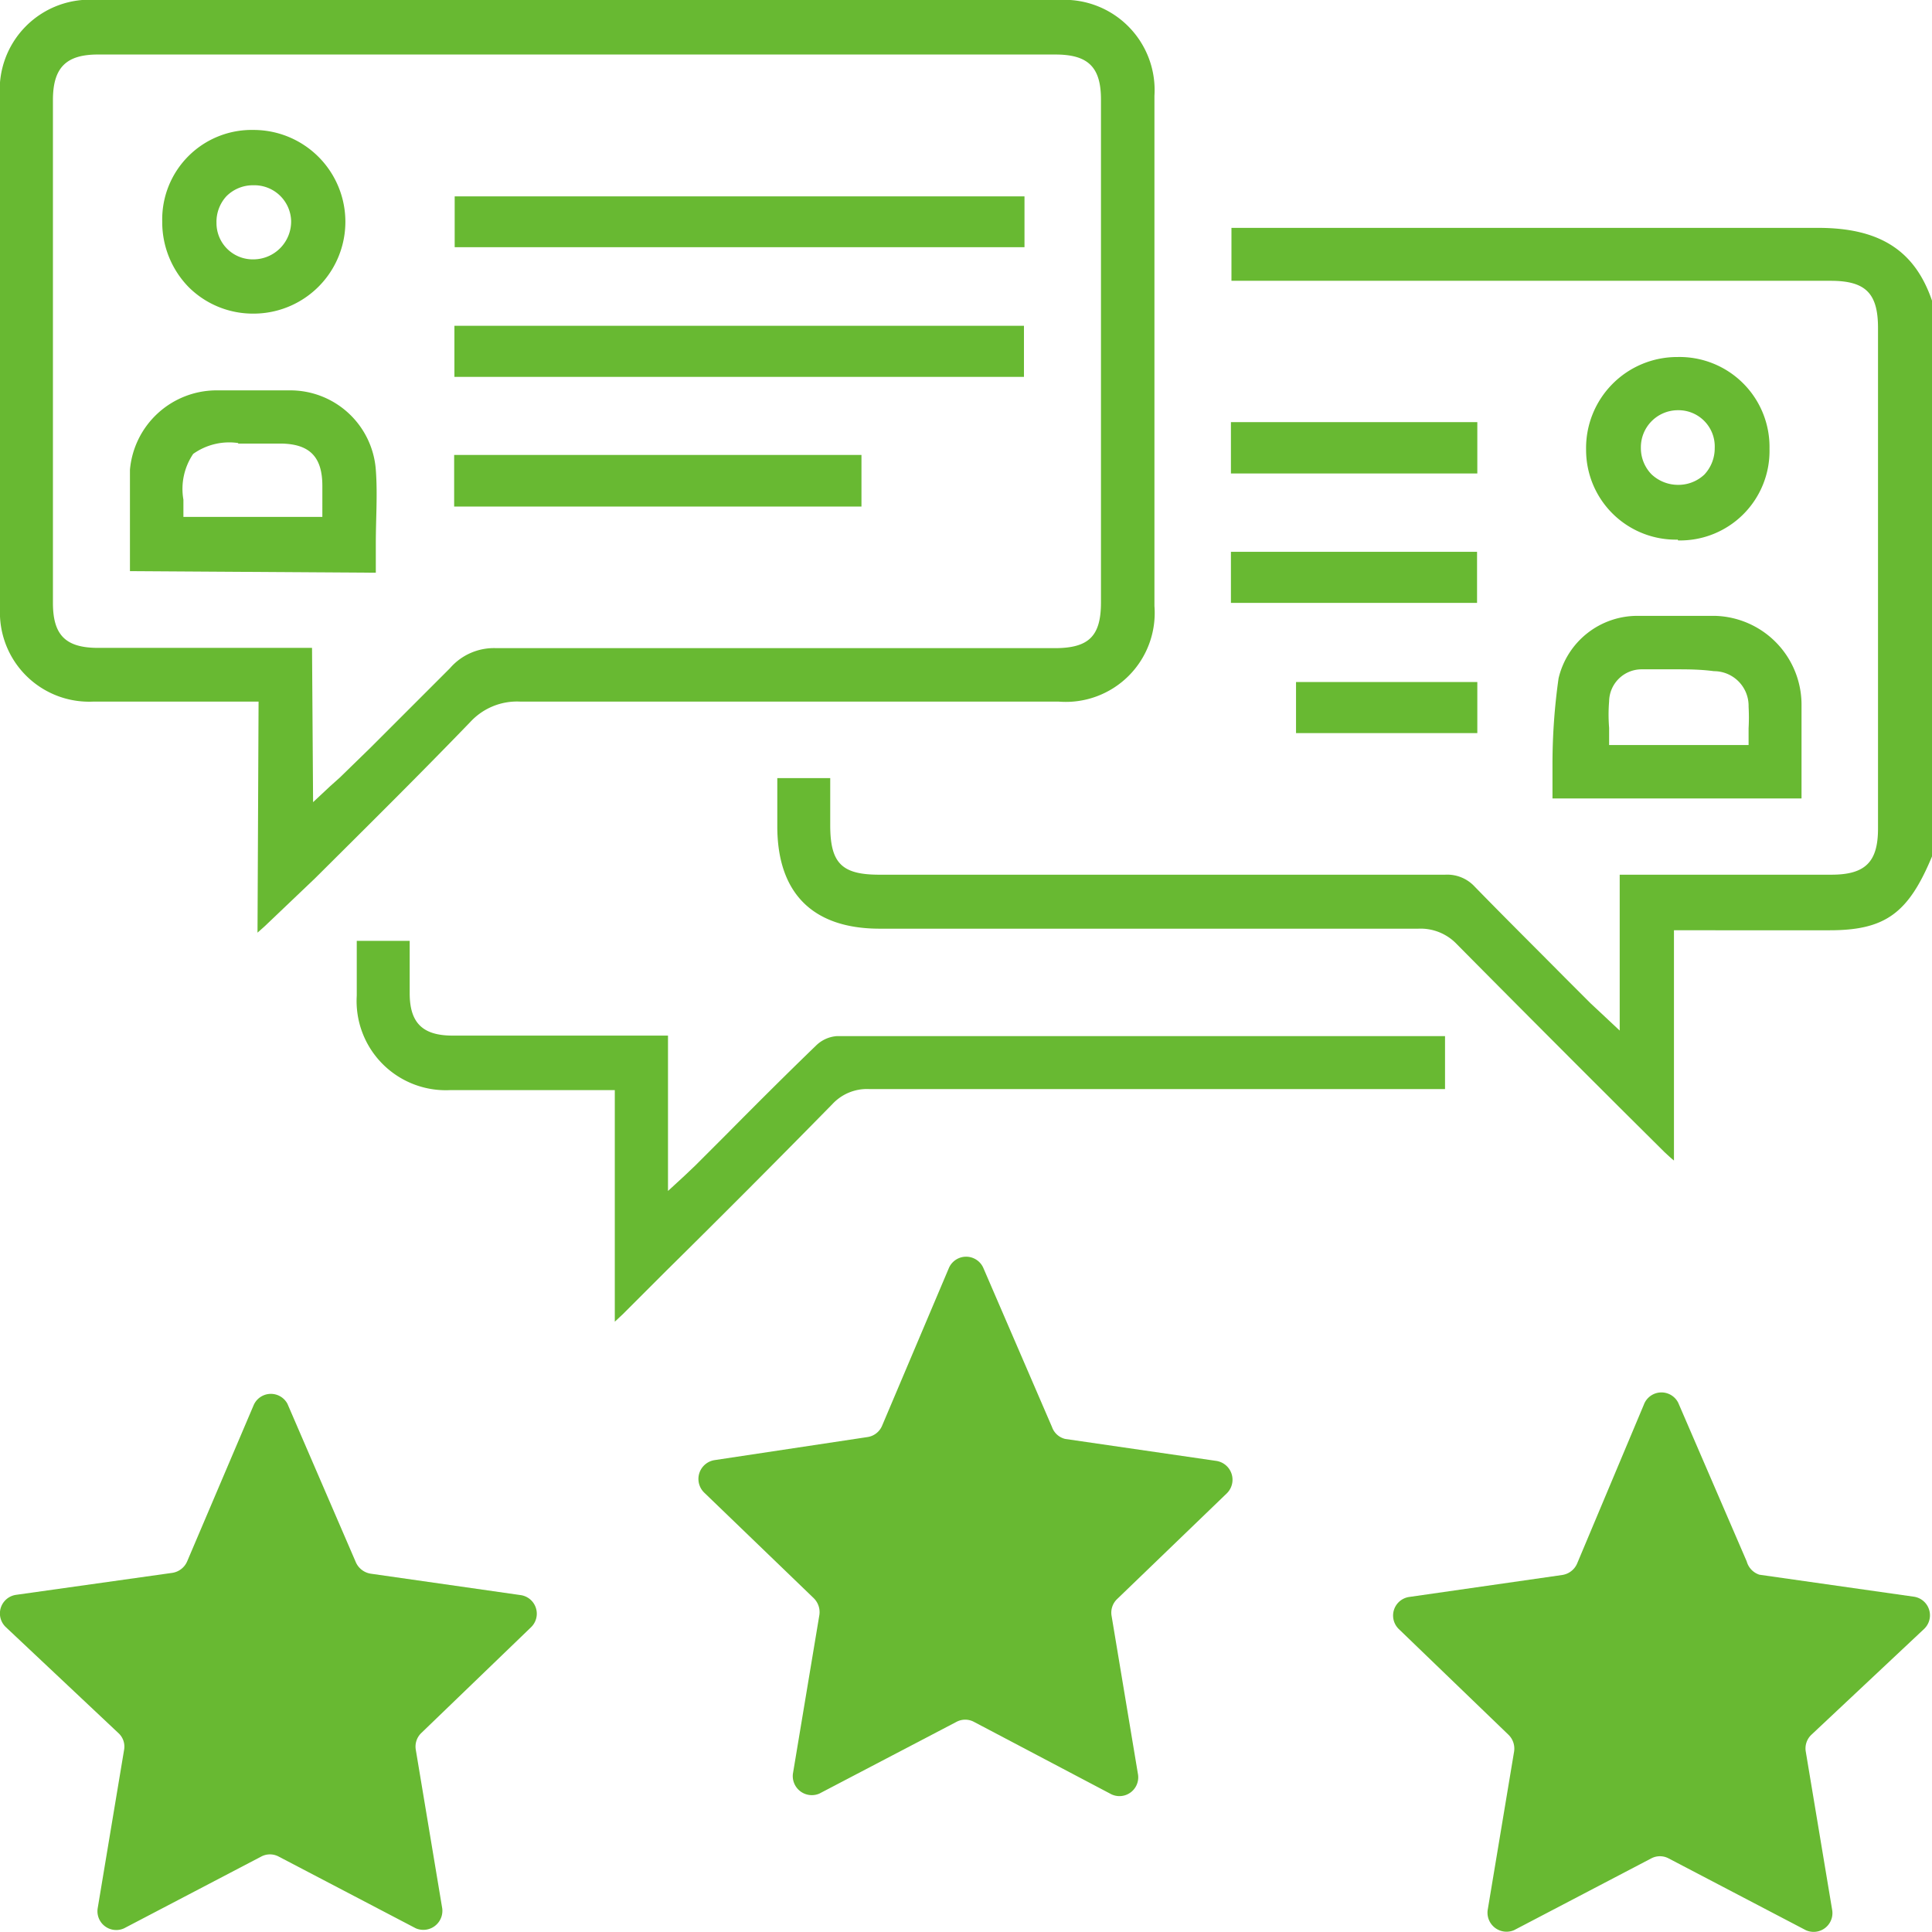
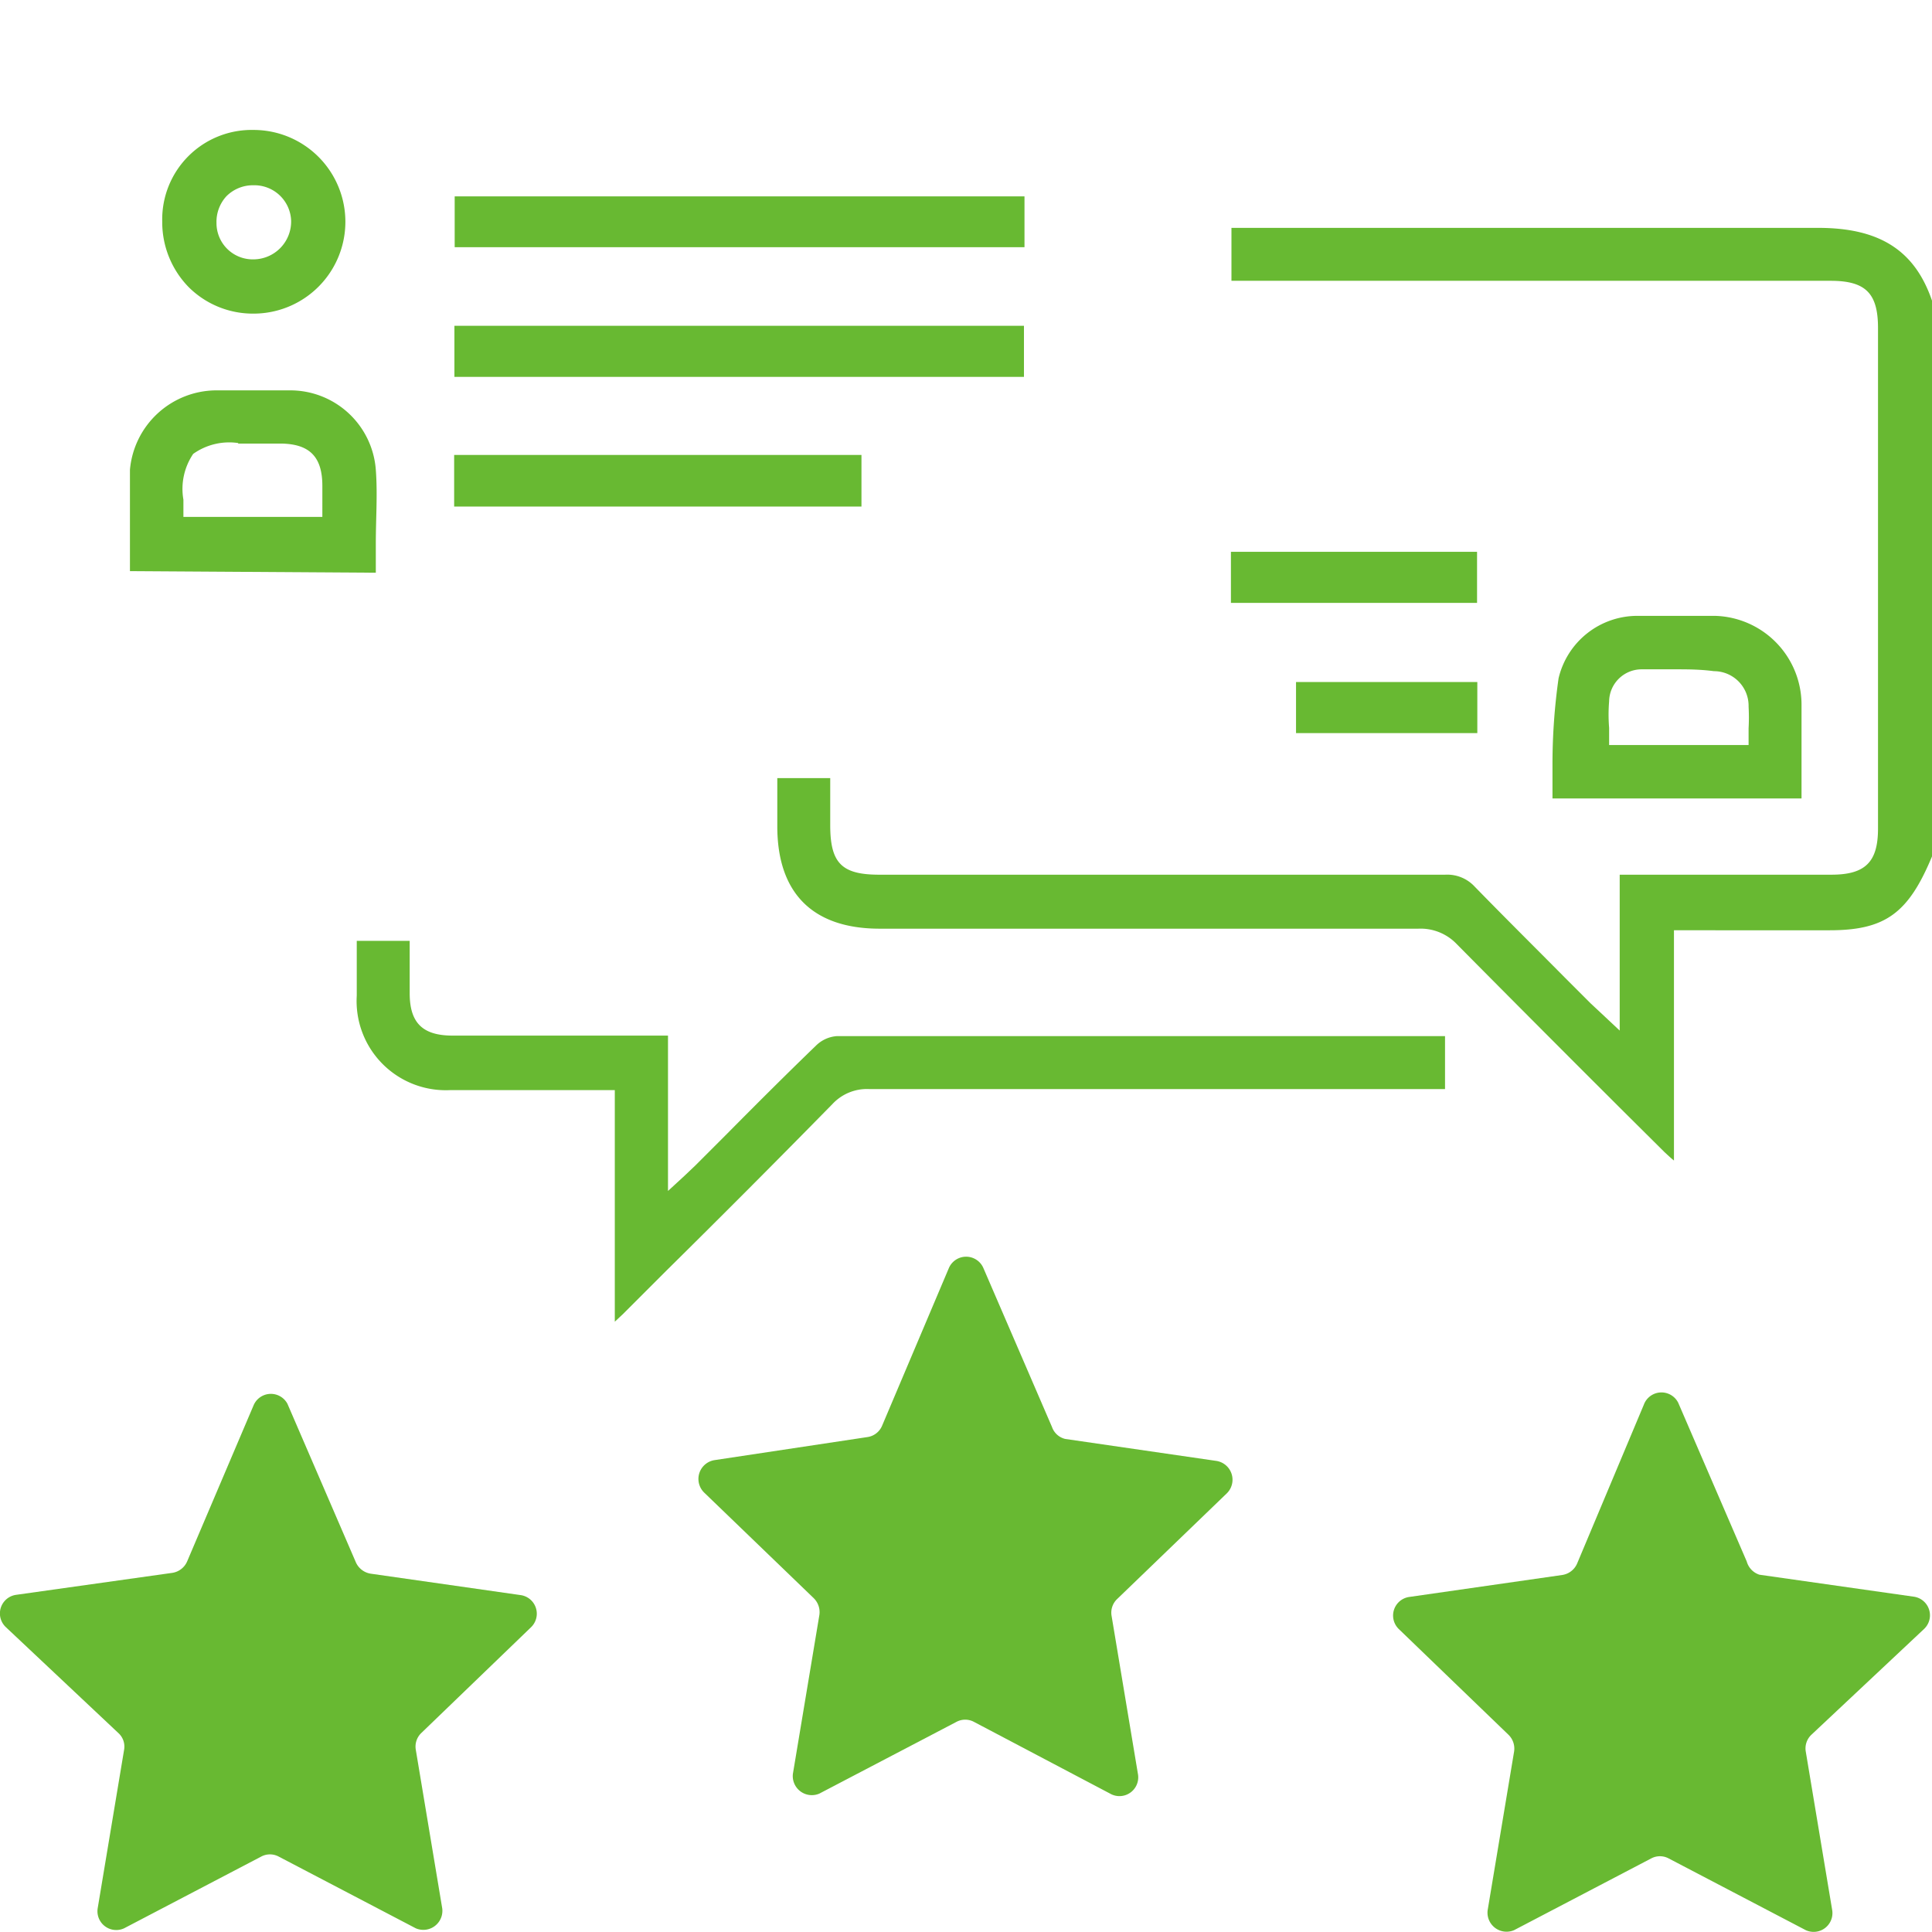
<svg xmlns="http://www.w3.org/2000/svg" width="73" height="73" viewBox="0 0 73 73">
  <title>2</title>
  <g>
    <g>
      <path d="M63.25,43.85c-.15-.12-.25-.22-.36-.32L61.35,42q-3.16-3.15-6.3-6.32a1.89,1.89,0,0,0-1.46-.59H33.24c-2.53,0-3.87-1.34-3.87-3.87V29.4h2v1.78c0,1.43.43,1.87,1.85,1.87H54.61a1.41,1.41,0,0,1,1.11.45c1.12,1.15,2.26,2.28,3.39,3.42l1,1,.45.42.64.6V33.05h8c1.28,0,1.76-.48,1.76-1.74V12.39c0-1.31-.47-1.78-1.79-1.78H46.53v-2H59.16q4.71,0,9.44,0h.1c2.32,0,3.65.85,4.3,2.75v21c-.89,2.14-1.76,2.79-3.87,2.79H63.25Z" fill="#68b932" />
-       <path d="M9.77,26.51H3.52A3.37,3.37,0,0,1,0,23q0-4.08,0-8.17V9.06c0-1.8,0-3.6,0-5.4A3.4,3.4,0,0,1,3.67,0H40a3.41,3.41,0,0,1,3.62,3.62q0,9.65,0,19.28A3.36,3.36,0,0,1,40,26.51H30.9l-11.24,0a2.4,2.4,0,0,0-1.89.77c-1.93,2-3.9,3.95-5.87,5.91L10,35l-.27.24Zm2.06,3.8.63-.59.38-.34L14,28.25c1-1,2-2,3-3a2.2,2.2,0,0,1,1.76-.76l11.27,0h9.82c1.29,0,1.75-.45,1.75-1.73v-19c0-1.22-.48-1.7-1.72-1.7H3.74C2.52,2.05,2,2.53,2,3.78v19c0,1.22.48,1.7,1.71,1.7h8.08Z" fill="#68b932" />
      <path d="M23.23,41.19H17a3.37,3.37,0,0,1-3.52-3.57c0-.5,0-1,0-1.52v-.55h2V36c0,.51,0,1,0,1.53,0,1.12.49,1.59,1.59,1.6h8.17V45l.62-.57.4-.38,1.22-1.22c1.11-1.12,2.22-2.23,3.35-3.32a1.25,1.25,0,0,1,.78-.36l14.9,0H54.6v2H32.84a1.78,1.78,0,0,0-1.39.57Q28.33,44.9,25.19,48l-1.64,1.64-.32.3Z" fill="#68b932" />
      <path d="M58.66,30.17c0-.43,0-.85,0-1.27a23.1,23.1,0,0,1,.23-3.27,3.06,3.06,0,0,1,3-2.36c.5,0,1,0,1.5,0s.94,0,1.41,0a3.36,3.36,0,0,1,3.27,3.4c0,.82,0,1.65,0,2.5v1Zm4.78-4.88c-.48,0-.95,0-1.42,0A1.23,1.23,0,0,0,60.8,26.5a6.11,6.11,0,0,0,0,1c0,.15,0,.65,0,.65h5.27v-.63a7.38,7.38,0,0,0,0-.82,1.31,1.31,0,0,0-1.31-1.34C64.31,25.3,63.87,25.29,63.44,25.29Z" fill="#68b932" />
-       <path d="M63.39,20.39A3.39,3.39,0,0,1,59.93,17a3.44,3.44,0,0,1,3.45-3.51,3.4,3.4,0,0,1,3.48,3.47,3.38,3.38,0,0,1-3.45,3.46Zm0-4.89A1.4,1.4,0,0,0,62,16.92a1.42,1.42,0,0,0,.4,1,1.46,1.46,0,0,0,1,.4h0a1.43,1.43,0,0,0,1-.39,1.45,1.45,0,0,0,.39-1,1.37,1.37,0,0,0-1.4-1.43Z" fill="#68b932" />
-       <rect x="46.51" y="15.95" width="9.31" height="1.94" fill="#68b932" />
      <rect x="46.51" y="20.85" width="9.3" height="1.93" fill="#68b932" />
      <rect x="48.97" y="25.77" width="6.85" height="1.93" fill="#68b932" />
      <path d="M4.91,21.58c0-.36,0-.72,0-1.08,0-.95,0-1.84,0-2.75a3.29,3.29,0,0,1,3.23-3c.48,0,.95,0,1.43,0s.95,0,1.42,0a3.24,3.24,0,0,1,3.21,3c.07.92,0,1.83,0,2.8,0,.36,0,.72,0,1.09ZM9,16.74a2.35,2.35,0,0,0-1.7.41,2.36,2.36,0,0,0-.37,1.73c0,.1,0,.2,0,.31l0,.34h5.25V19c0-.22,0-.43,0-.64,0-1.11-.49-1.59-1.58-1.6H9Z" fill="#68b932" />
      <rect x="17.18" y="7.42" width="21.53" height="1.92" fill="#68b932" />
      <rect x="17.17" y="12.31" width="21.52" height="1.93" fill="#68b932" />
      <rect x="17.16" y="17.19" width="15.39" height="1.95" fill="#68b932" />
      <path d="M9.58,11.85a3.44,3.44,0,0,1-2.45-1,3.51,3.51,0,0,1-1-2.48A3.38,3.38,0,0,1,9.58,4.91a3.47,3.47,0,0,1,0,6.94ZM9.55,7a1.41,1.41,0,0,0-1,.42,1.43,1.43,0,0,0-.37,1A1.37,1.37,0,0,0,9.58,9.8,1.43,1.43,0,0,0,11,8.33,1.39,1.39,0,0,0,9.58,7h0Z" fill="#68b932" />
    </g>
    <g>
      <path d="M9.59,53.08,7.07,59a.73.73,0,0,1-.56.43l-5.9.83a.71.71,0,0,0-.39,1.22l4.25,4a.69.69,0,0,1,.22.63l-1,6a.71.71,0,0,0,1,.75l5.18-2.71a.7.7,0,0,1,.66,0l5.18,2.71a.72.72,0,0,0,1-.75l-1-6a.71.71,0,0,1,.21-.63l4.15-4a.71.71,0,0,0-.4-1.21L14,59.46a.74.74,0,0,1-.55-.42l-2.59-6A.71.71,0,0,0,9.59,53.08Z" fill="#68b932" />
      <path d="M39.75,53.92l-2.59-6a.71.71,0,0,0-1.31,0l-2.52,5.95a.71.71,0,0,1-.56.43L27,55.17a.72.72,0,0,0-.4,1.22l4.15,4a.74.74,0,0,1,.21.63l-1,6a.72.72,0,0,0,1,.75l5.18-2.71a.7.7,0,0,1,.66,0L42,67.8a.71.71,0,0,0,1-.75l-1-6a.71.71,0,0,1,.21-.63l4.15-4a.72.72,0,0,0-.4-1.22l-5.71-.83A.7.7,0,0,1,39.75,53.92Z" fill="#68b932" />
      <path d="M62.11,53.08l-2.52,6a.73.73,0,0,1-.56.43l-5.78.83a.71.71,0,0,0-.4,1.21l4.15,4a.73.73,0,0,1,.21.63l-1,6a.72.72,0,0,0,1,.75l5.18-2.71a.7.7,0,0,1,.66,0l5.18,2.71a.71.71,0,0,0,1-.75l-1-6a.71.71,0,0,1,.21-.63l4.26-4a.71.71,0,0,0-.39-1.22l-5.83-.83A.73.73,0,0,1,66,59l-2.59-6A.71.71,0,0,0,62.11,53.08Z" fill="#68b932" />
    </g>
  </g>
</svg>